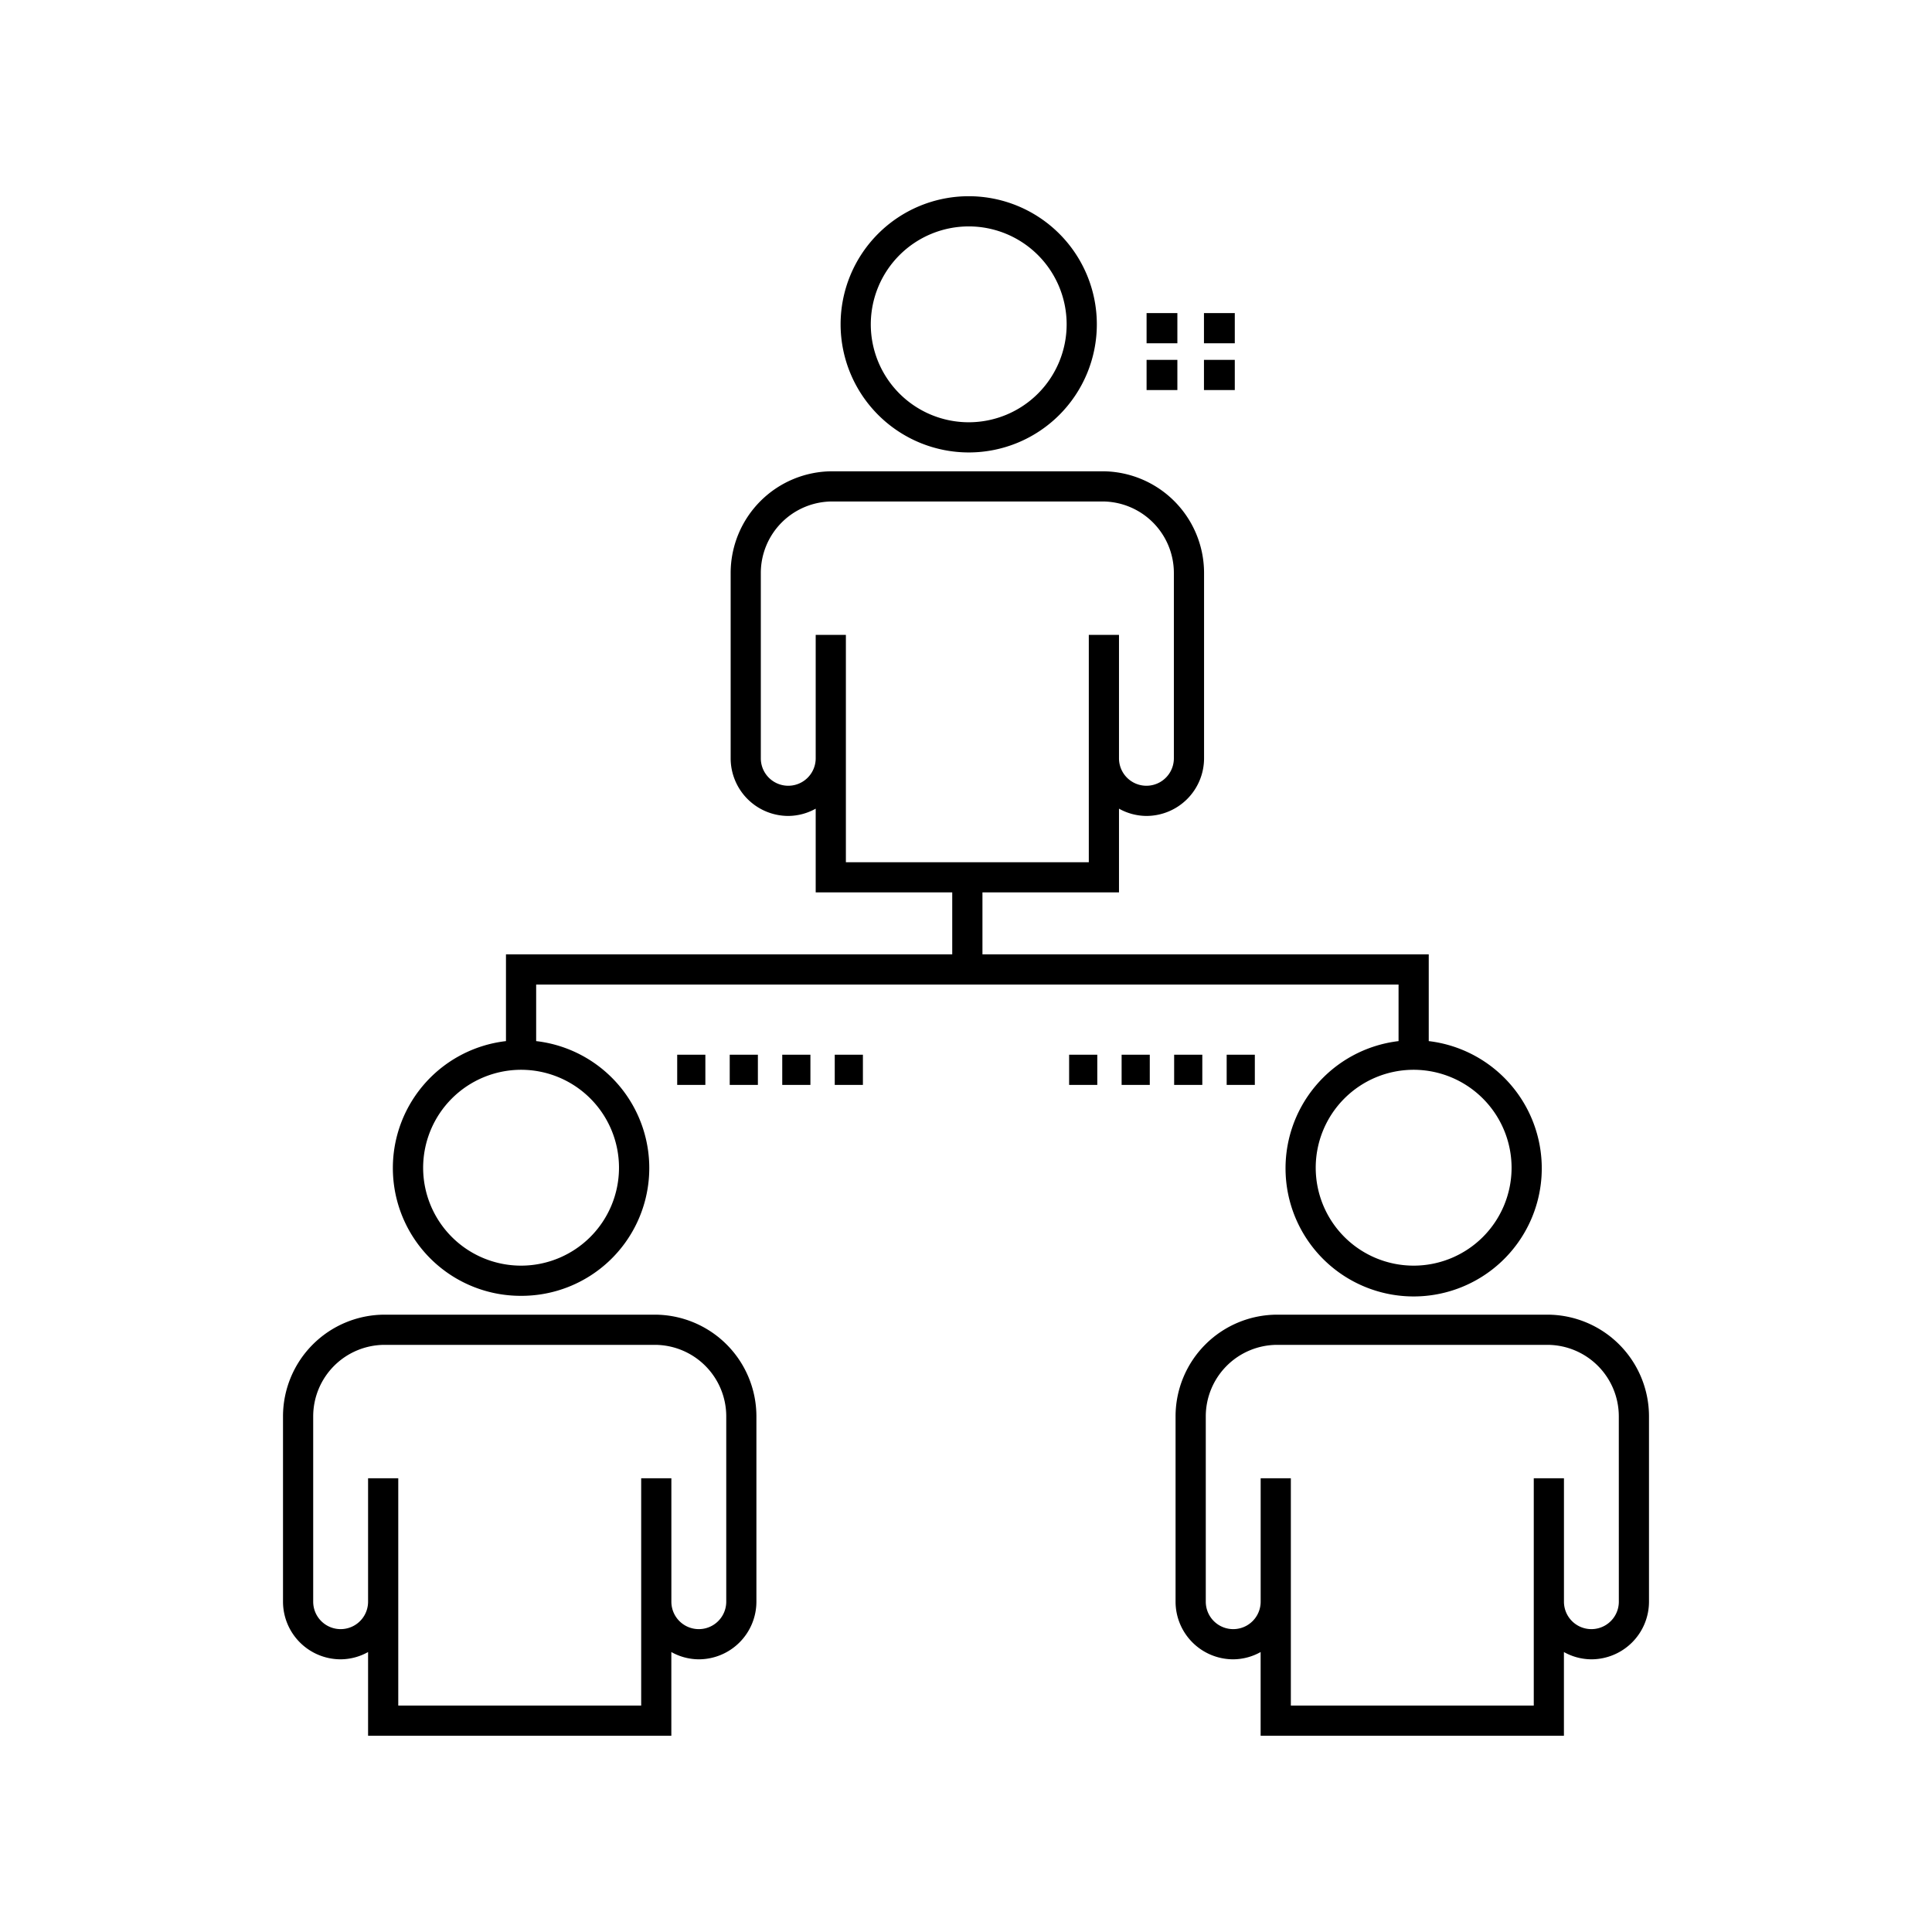
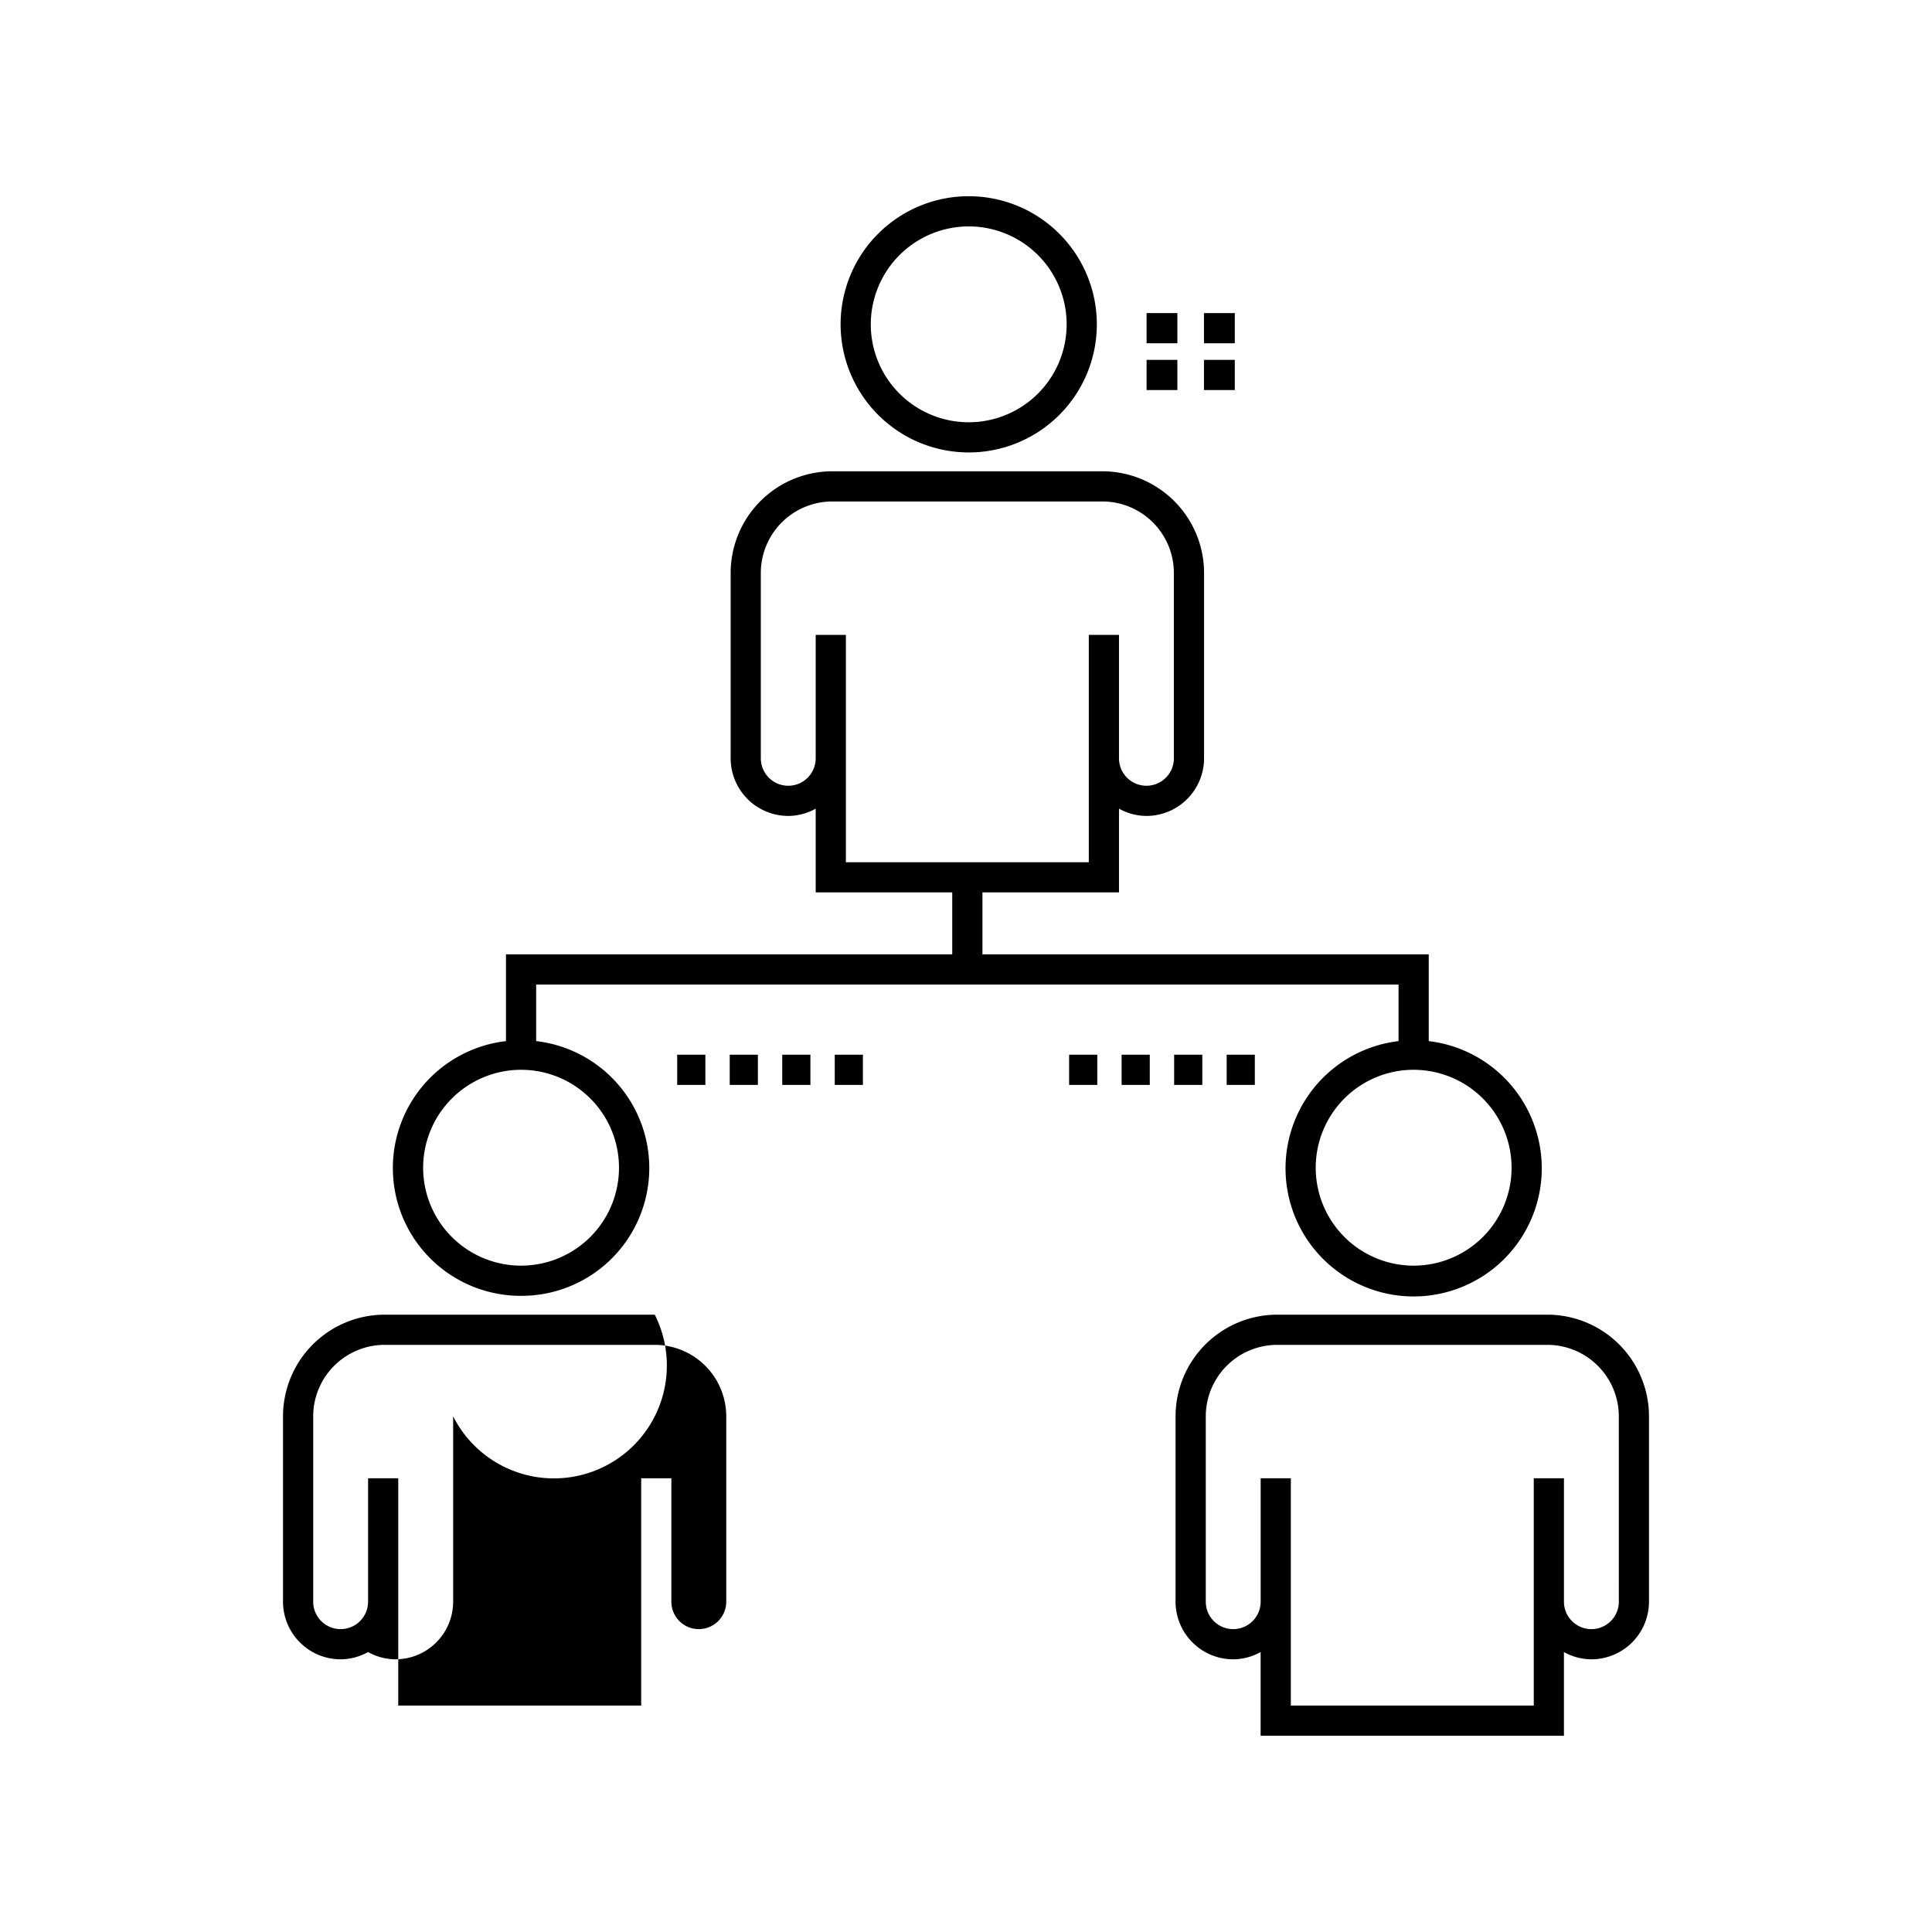
<svg xmlns="http://www.w3.org/2000/svg" viewBox="0 0 64 64">
-   <path d="M32.09,14.988a4.244,4.244,0,1,0-4.244-4.244A4.249,4.249,0,0,0,32.09,14.988Zm0-7.488a3.244,3.244,0,1,1-3.244,3.244A3.247,3.247,0,0,1,32.09,7.5Zm3.326,27.439h.933v1h-.933Zm1.739,0h.933v1h-.933Zm2.673,1h-.933v-1h.933Zm.807,0v-1h.933v1Zm-18.202,0v-1h.933v1Zm1.74-1h.933v1h-.933Zm1.74,0h.933v1h-.933Zm1.739,0h.933v1h-.933ZM51.258,43.55H42.31A3.371,3.371,0,0,0,38.942,46.917v6.141a1.911,1.911,0,0,0,1.909,1.909,1.885,1.885,0,0,0,.909-.241V57.5H51.807V54.726a1.885,1.885,0,0,0,.909.241,1.911,1.911,0,0,0,1.909-1.909V46.917A3.371,3.371,0,0,0,51.258,43.55Zm2.368,9.508a.909.909,0,0,1-1.818,0V48.97h-1V56.5H42.761V48.97h-1v4.088a.909.909,0,0,1-1.818,0V46.917a2.37,2.37,0,0,1,2.368-2.367h8.948A2.37,2.37,0,0,1,53.625,46.917ZM17.261,42.926a4.233,4.233,0,0,0,.5-8.438V32.615H46.329V34.488a4.244,4.244,0,1,0,1,0V31.615H32.545V29.562h4.523V26.788a1.885,1.885,0,0,0,.909.241,1.911,1.911,0,0,0,1.909-1.909V18.979A3.371,3.371,0,0,0,36.519,15.612H27.571a3.371,3.371,0,0,0-3.367,3.367v6.141A1.911,1.911,0,0,0,26.112,27.029a1.885,1.885,0,0,0,.909-.241V29.562h4.523v2.053H16.761V34.488a4.233,4.233,0,0,0,.5,8.438Zm32.812-4.244a3.244,3.244,0,1,1-3.244-3.244A3.248,3.248,0,0,1,50.073,38.682ZM28.021,28.562V21.032h-1v4.088a.909.909,0,1,1-1.818,0V18.979A2.37,2.37,0,0,1,27.571,16.612H36.519a2.37,2.37,0,0,1,2.367,2.367v6.141a.909.909,0,0,1-1.818,0V21.032h-1V28.562ZM17.261,35.438a3.244,3.244,0,1,1-3.244,3.244A3.248,3.248,0,0,1,17.261,35.438Zm4.429,8.112H12.742A3.371,3.371,0,0,0,9.375,46.917v6.141a1.911,1.911,0,0,0,1.909,1.909,1.885,1.885,0,0,0,.909-.241V57.5H22.239V54.726a1.885,1.885,0,0,0,.909.241,1.911,1.911,0,0,0,1.909-1.909V46.917A3.371,3.371,0,0,0,21.69,43.55Zm2.368,9.508a.909.909,0,0,1-1.818,0V48.97h-1V56.5H13.193V48.97h-1v4.088a.909.909,0,0,1-1.818,0V46.917a2.37,2.37,0,0,1,2.368-2.367h8.948A2.37,2.37,0,0,1,24.058,46.917ZM40.904,12.921H39.883v-1h1.021Zm-1.902,0h-1.02v-1h1.02Zm1.902-1.549H39.883v-1h1.021Zm-1.902,0h-1.02v-1h1.02Z" />
+   <path d="M32.09,14.988a4.244,4.244,0,1,0-4.244-4.244A4.249,4.249,0,0,0,32.09,14.988Zm0-7.488a3.244,3.244,0,1,1-3.244,3.244A3.247,3.247,0,0,1,32.09,7.5Zm3.326,27.439h.933v1h-.933Zm1.739,0h.933v1h-.933Zm2.673,1h-.933v-1h.933Zm.807,0v-1h.933v1Zm-18.202,0v-1h.933v1Zm1.74-1h.933v1h-.933Zm1.74,0h.933v1h-.933Zm1.739,0h.933v1h-.933ZM51.258,43.55H42.31A3.371,3.371,0,0,0,38.942,46.917v6.141a1.911,1.911,0,0,0,1.909,1.909,1.885,1.885,0,0,0,.909-.241V57.5H51.807V54.726a1.885,1.885,0,0,0,.909.241,1.911,1.911,0,0,0,1.909-1.909V46.917A3.371,3.371,0,0,0,51.258,43.55Zm2.368,9.508a.909.909,0,0,1-1.818,0V48.97h-1V56.5H42.761V48.97h-1v4.088a.909.909,0,0,1-1.818,0V46.917a2.37,2.37,0,0,1,2.368-2.367h8.948A2.37,2.37,0,0,1,53.625,46.917ZM17.261,42.926a4.233,4.233,0,0,0,.5-8.438V32.615H46.329V34.488a4.244,4.244,0,1,0,1,0V31.615H32.545V29.562h4.523V26.788a1.885,1.885,0,0,0,.909.241,1.911,1.911,0,0,0,1.909-1.909V18.979A3.371,3.371,0,0,0,36.519,15.612H27.571a3.371,3.371,0,0,0-3.367,3.367v6.141A1.911,1.911,0,0,0,26.112,27.029a1.885,1.885,0,0,0,.909-.241V29.562h4.523v2.053H16.761V34.488a4.233,4.233,0,0,0,.5,8.438Zm32.812-4.244a3.244,3.244,0,1,1-3.244-3.244A3.248,3.248,0,0,1,50.073,38.682ZM28.021,28.562V21.032h-1v4.088a.909.909,0,1,1-1.818,0V18.979A2.37,2.37,0,0,1,27.571,16.612H36.519a2.37,2.37,0,0,1,2.367,2.367v6.141a.909.909,0,0,1-1.818,0V21.032h-1V28.562ZM17.261,35.438a3.244,3.244,0,1,1-3.244,3.244A3.248,3.248,0,0,1,17.261,35.438Zm4.429,8.112H12.742A3.371,3.371,0,0,0,9.375,46.917v6.141a1.911,1.911,0,0,0,1.909,1.909,1.885,1.885,0,0,0,.909-.241V57.5V54.726a1.885,1.885,0,0,0,.909.241,1.911,1.911,0,0,0,1.909-1.909V46.917A3.371,3.371,0,0,0,21.69,43.55Zm2.368,9.508a.909.909,0,0,1-1.818,0V48.97h-1V56.5H13.193V48.97h-1v4.088a.909.909,0,0,1-1.818,0V46.917a2.37,2.37,0,0,1,2.368-2.367h8.948A2.37,2.37,0,0,1,24.058,46.917ZM40.904,12.921H39.883v-1h1.021Zm-1.902,0h-1.02v-1h1.02Zm1.902-1.549H39.883v-1h1.021Zm-1.902,0h-1.02v-1h1.02Z" />
</svg>